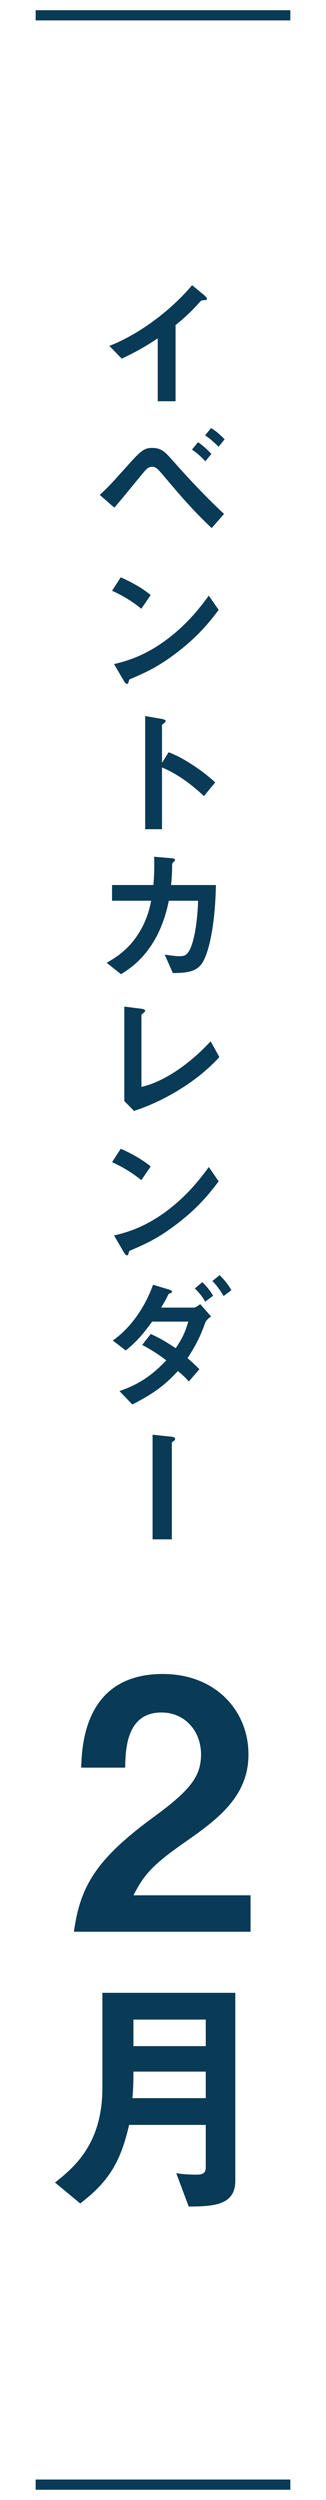
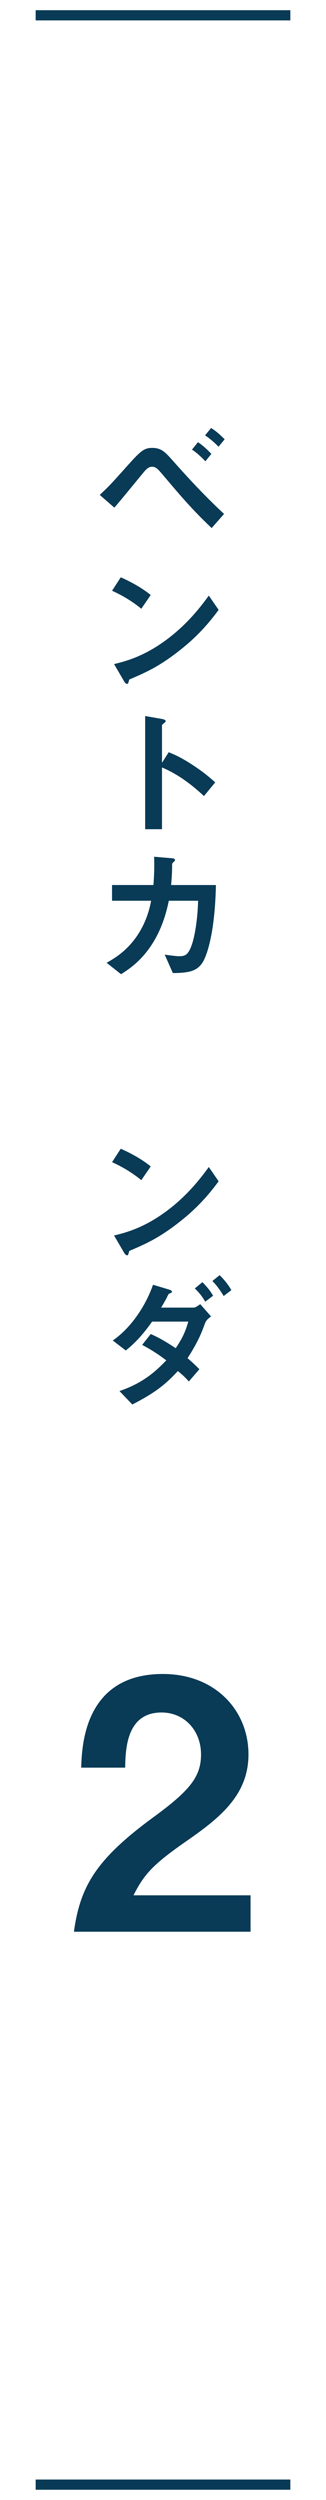
<svg xmlns="http://www.w3.org/2000/svg" viewBox="0 0 32 245">
  <g fill="#093a56">
-     <path d="m18.522 216.244-1.225-3.273c.425.074 1 .149 1.975.149.725 0 .925-.2.925-.75v-4.124h-7.523c-.825 3.55-1.924 5.499-4.799 7.698l-2.474-2.05c1.774-1.424 4.649-3.698 4.649-9.272v-9.322h13.047v18.42c0 2.35-2.025 2.524-4.574 2.524zm1.675-13.222h-7.098c0 1.399-.05 2.05-.1 2.6h7.198zm0-5.098h-7.098v2.6h7.098z" />
-     <path d="m19.978 29.419c-.21.014-.238.042-.434.252-.7.799-1.485 1.526-2.311 2.186v7.466h-1.751v-6.163c-.953.63-1.891 1.218-3.53 1.988l-1.218-1.246c2.927-1.148 6.009-3.446 8.124-5.953l1.219 1.008c.056.042.238.225.238.337 0 .098-.056.111-.336.126z" />
    <path d="m20.776 51.753c-1.961-1.862-3.04-3.151-4.623-5.015-.672-.798-.84-.994-1.233-.994-.364 0-.602.28-.868.603-.406.476-2.354 2.885-2.83 3.403l-1.429-1.246c1.008-.953 1.163-1.135 2.535-2.662 1.443-1.625 1.793-1.947 2.605-1.947.911 0 1.275.406 2.003 1.219 1.611 1.821 3.278 3.601 5.057 5.253l-1.218 1.387zm-.616-6.541c-.364-.393-.868-.868-1.316-1.148l.588-.729c.434.28.924.729 1.316 1.148zm1.289-1.429c-.462-.49-.967-.883-1.317-1.121l.588-.714c.448.266.896.658 1.331 1.106z" />
    <path d="m13.871 59.66c-.798-.658-1.751-1.261-2.872-1.766l.854-1.316c.924.406 2.059 1.009 2.941 1.737l-.924 1.345zm4.104 3.809c-2.213 1.793-3.544 2.382-5.281 3.124-.07.196-.098.435-.21.435-.084 0-.21-.084-.308-.267l-.981-1.681c1.121-.267 2.956-.742 5.197-2.424 2.144-1.597 3.488-3.445 4.104-4.286l.966 1.401c-.546.728-1.639 2.199-3.488 3.697z" />
    <path d="m20.02 78.016c-1.036-.967-2.437-2.102-4.118-2.802v6.051h-1.653v-11.094l1.681.294c.042.015.336.057.336.225 0 .084-.364.308-.364.378v3.685l.659-1.037c.714.309 1.176.49 2.381 1.274 1.106.729 1.625 1.191 2.185 1.682l-1.107 1.345z" />
    <path d="m19.81 94.439c-.546.729-1.261.911-2.843.925l-.799-1.807c.911.126 1.205.153 1.429.153.49 0 .686-.111.882-.392.546-.729.911-2.97.966-5.043h-2.872c-.154.714-.476 2.213-1.345 3.754-1.176 2.073-2.577 2.956-3.348 3.446l-1.415-1.121c.77-.435 2.143-1.219 3.235-3.025.757-1.261 1.009-2.409 1.135-3.054h-3.838v-1.541h4.062c.042-.588.112-1.358.07-2.773l1.653.14c.378.028.392.099.392.183 0 .07-.014.084-.154.21-.126.126-.126.141-.126.336 0 .589-.014.925-.098 1.905h4.398c-.084 4.469-.84 6.962-1.387 7.704z" />
-     <path d="m13.156 108.874-.953-.967v-9.259l1.667.21c.098.014.378.056.378.196 0 .056-.014.084-.14.196-.21.168-.224.182-.224.238v7.031c.561-.14 1.695-.42 3.446-1.583 1.653-1.106 2.746-2.255 3.348-2.886l.854 1.541c-2.115 2.354-5.421 4.328-8.376 5.281z" />
    <path d="m13.871 115.66c-.798-.658-1.751-1.261-2.872-1.766l.854-1.316c.924.406 2.059 1.009 2.941 1.737l-.924 1.345zm4.104 3.809c-2.213 1.793-3.544 2.382-5.281 3.124-.07.196-.098.435-.21.435-.084 0-.21-.084-.308-.267l-.981-1.681c1.121-.267 2.956-.742 5.197-2.424 2.144-1.597 3.488-3.445 4.104-4.286l.966 1.401c-.546.728-1.639 2.199-3.488 3.697z" />
    <path d="m20.104 129.744c-.336.91-.659 1.751-1.695 3.361.294.253.588.505 1.163 1.079l-1.036 1.204c-.393-.448-.714-.728-1.079-1.022-1.247 1.359-2.339 2.186-4.469 3.278l-1.26-1.317c2.423-.826 3.642-2.03 4.594-3.011-.812-.617-1.457-1.023-2.367-1.514l.84-1.064c.504.225 1.148.519 2.451 1.387.63-.938.938-1.555 1.233-2.605h-3.544c-.63.869-1.415 1.905-2.591 2.83l-1.275-.98c1.933-1.331 3.32-3.628 3.95-5.463l1.583.476c.098.028.28.099.28.211 0 .069-.056.098-.28.195-.07.028-.07.057-.168.253-.098.224-.308.588-.616 1.106h3.208c.182 0 .462-.225.63-.337l1.064 1.205c-.406.28-.532.477-.616.729zm.042-2.171c-.294-.519-.603-.896-1.023-1.303l.743-.616c.266.266.7.714 1.05 1.33zm1.807-.561c-.266-.435-.616-.98-1.106-1.471l.714-.574c.336.336.798.84 1.148 1.471z" />
-     <path d="m17.022 141.235c-.042.028-.154.112-.154.168v9.456h-1.891v-10.254l1.751.182c.336.028.462.099.462.225 0 .07-.042.14-.168.224z" />
    <path d="m7.255 189.314c.612-4.42 2.142-7.071 7.751-11.185 3.638-2.652 4.726-4.012 4.726-6.188 0-2.346-1.632-4.114-3.876-4.114-3.434 0-3.535 3.57-3.569 5.406h-4.317c.068-2.21.34-9.18 8.023-9.18 5.1 0 8.397 3.536 8.397 7.888 0 3.978-2.821 6.222-6.051 8.465-3.332 2.312-4.182 3.264-5.235 5.338h11.491v3.569h-17.34z" />
  </g>
  <path d="m3.5 1.5h25" fill="none" stroke="#093a56" stroke-miterlimit="10" />
  <path d="m3.5 243.5h25" fill="none" stroke="#093a56" stroke-miterlimit="10" />
</svg>